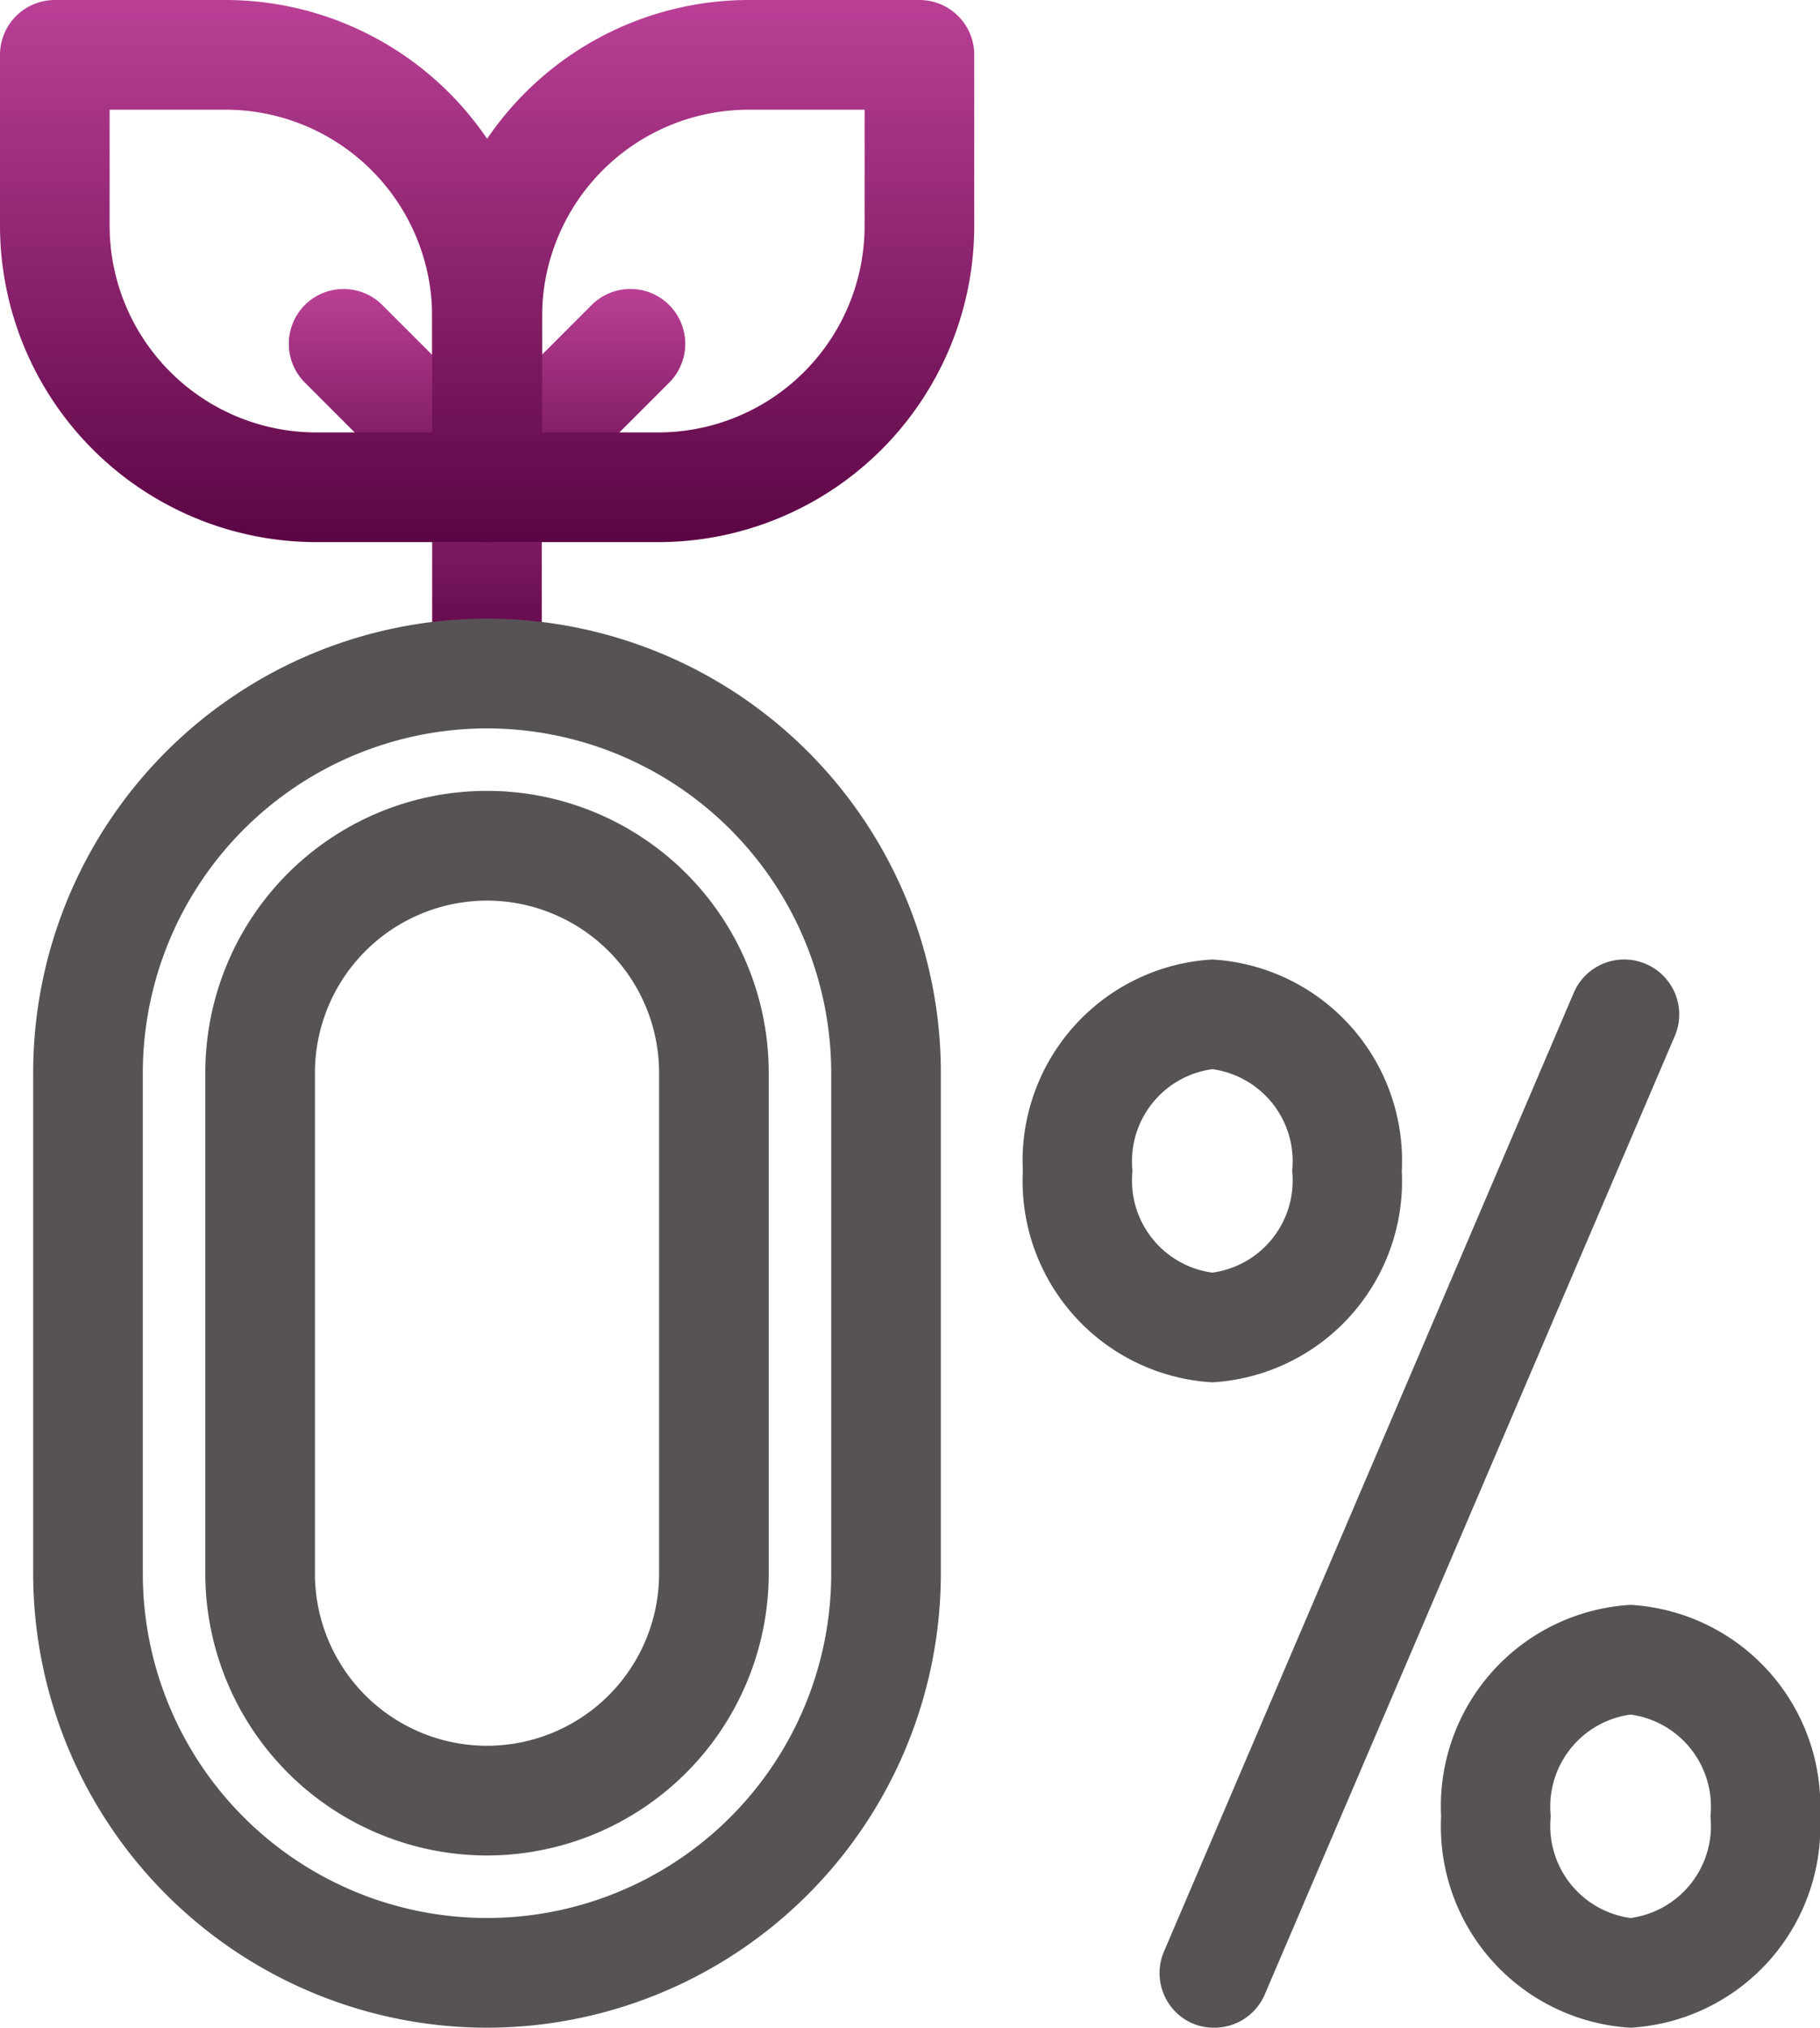
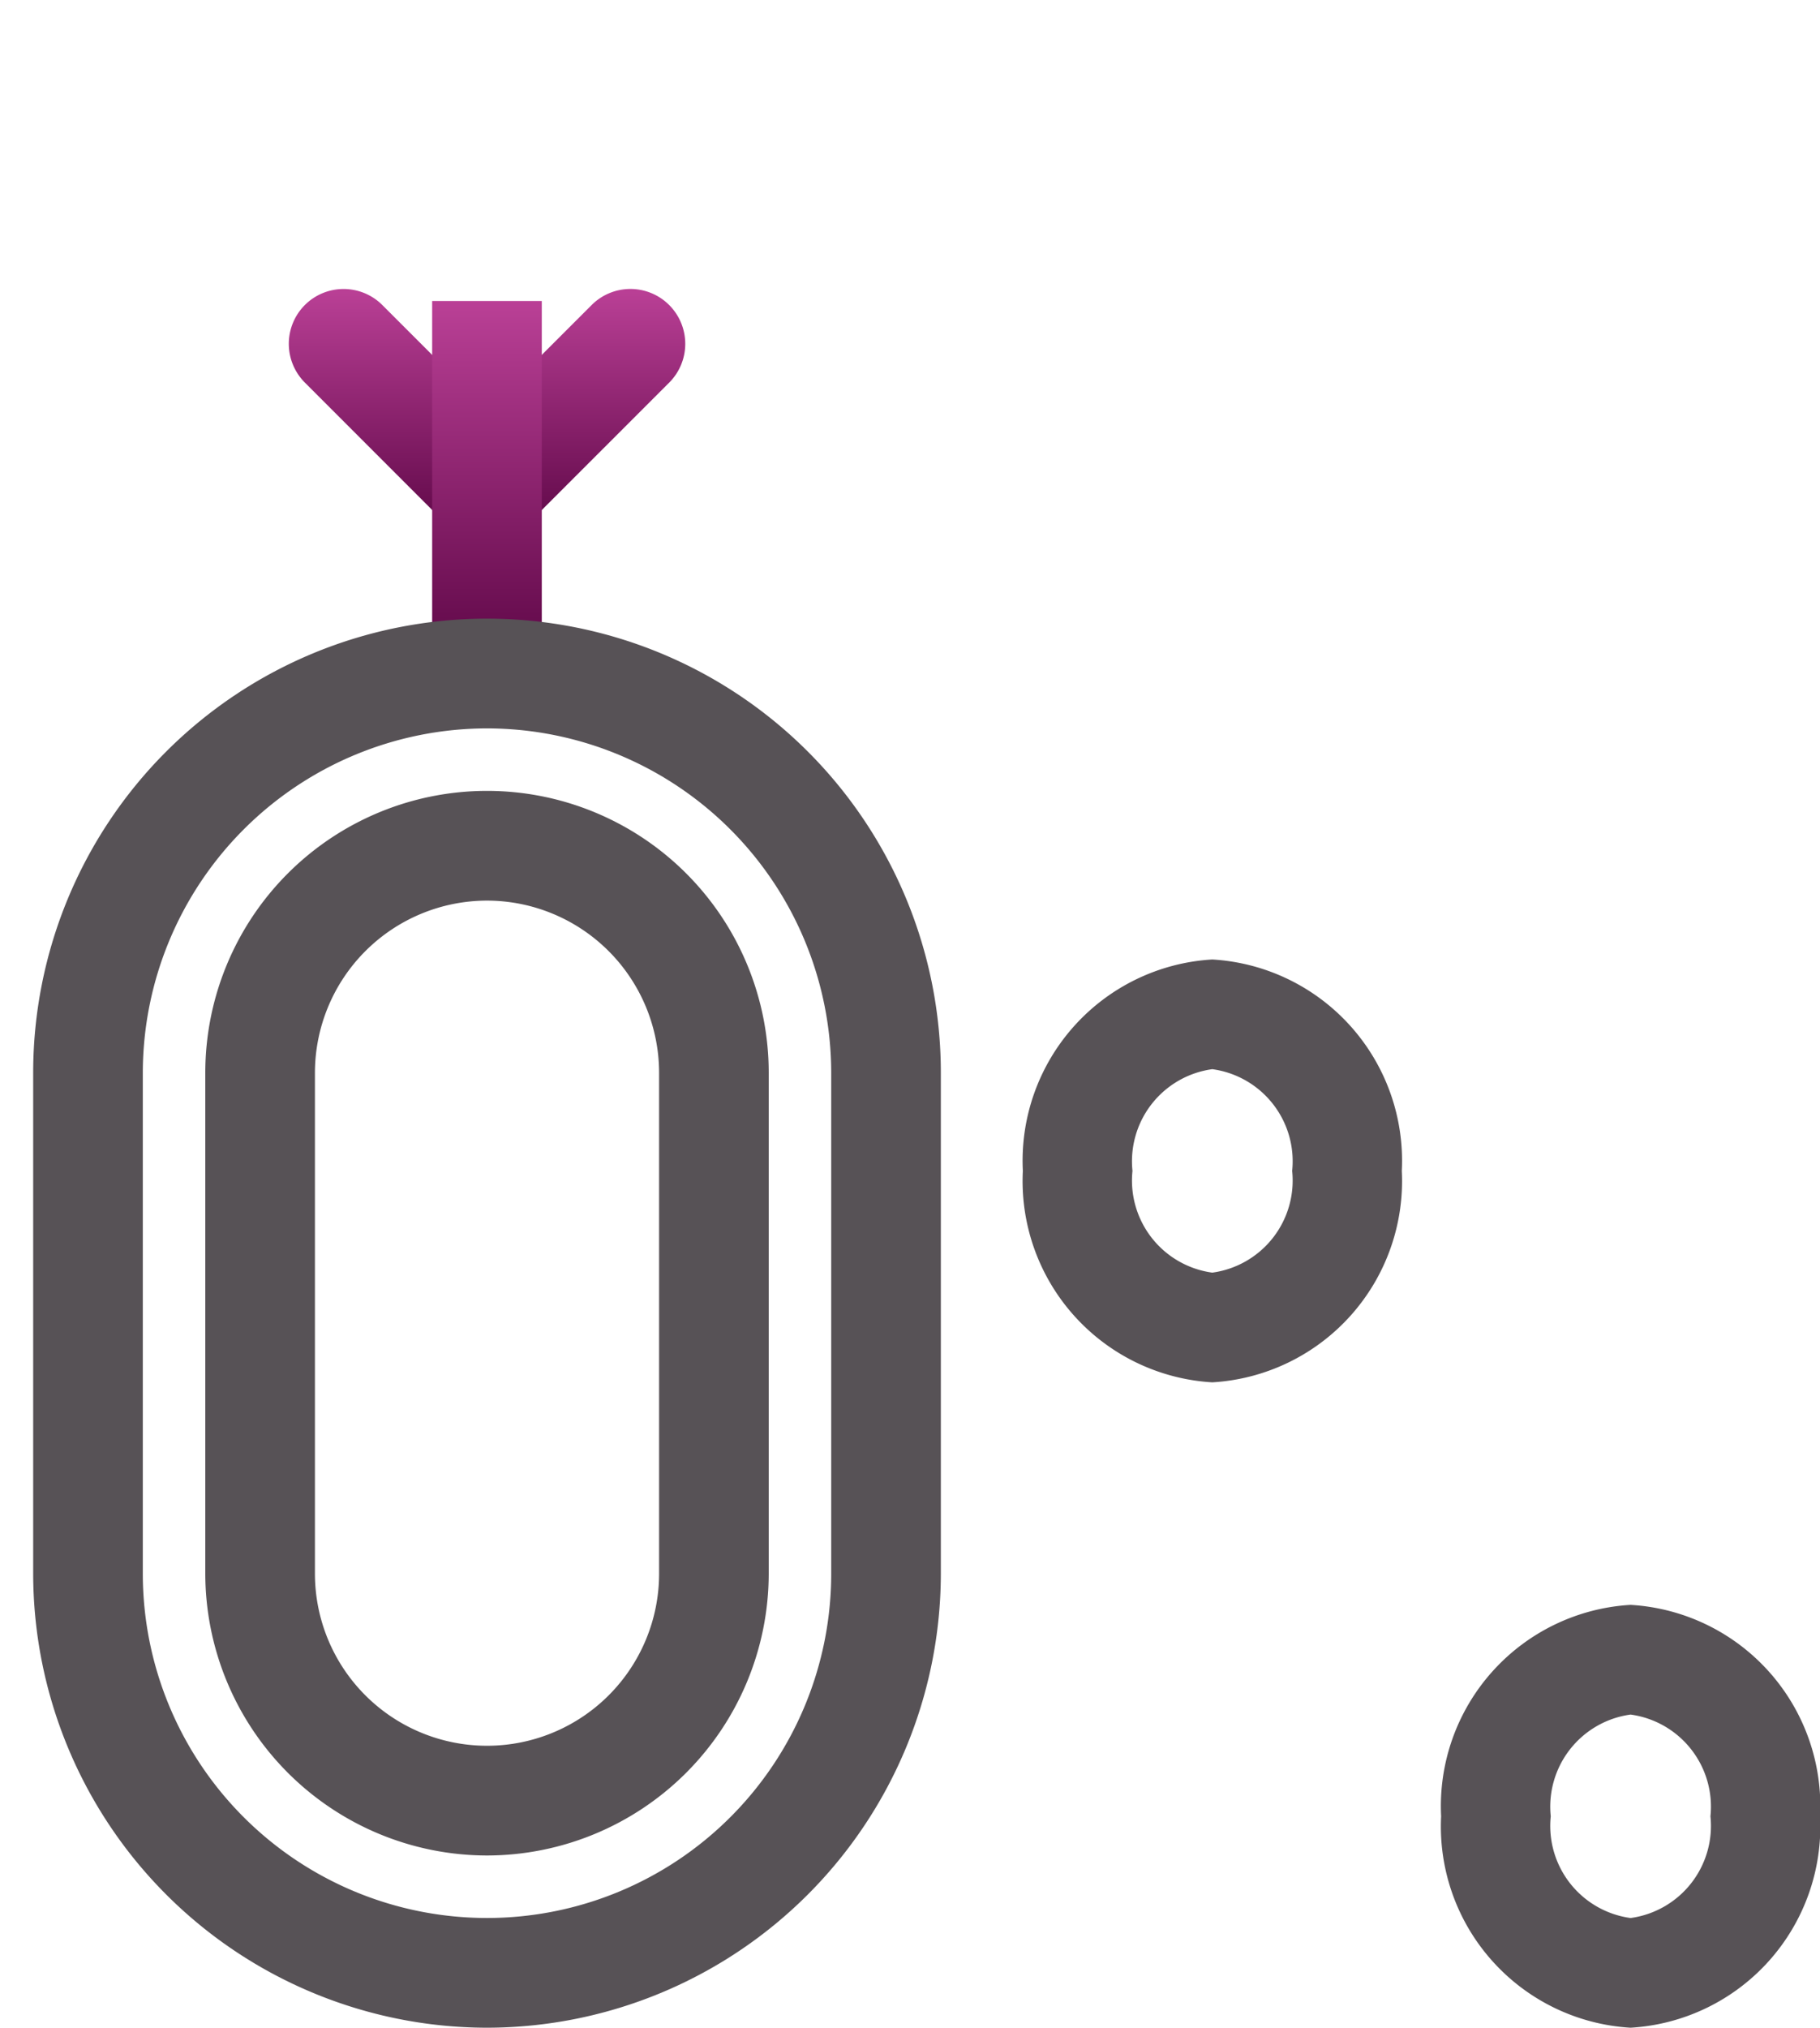
<svg xmlns="http://www.w3.org/2000/svg" width="24.902" height="27.727" viewBox="0 0 24.902 27.727">
  <defs>
    <linearGradient id="a" x1="0.5" x2="0.5" y2="1" gradientUnits="objectBoundingBox">
      <stop offset="0" stop-color="#ba4096" />
      <stop offset="1" stop-color="#5b0544" />
    </linearGradient>
  </defs>
  <g transform="translate(-36.632 -10.25)">
    <path d="M1.962,2.712a.748.748,0,0,1-.53-.22L-.53.53A.75.75,0,0,1-.53-.53.75.75,0,0,1,.53-.53L2.493,1.432a.75.75,0,0,1-.53,1.28Z" transform="translate(41.333 14.951)" fill="url(#a)" />
    <path d="M0,2.712a.748.748,0,0,1-.53-.22.75.75,0,0,1,0-1.061L1.432-.53a.75.75,0,0,1,1.061,0,.75.75,0,0,1,0,1.061L.53,2.493A.748.748,0,0,1,0,2.712Z" transform="translate(43.295 14.951)" fill="url(#a)" />
    <path d="M.75,5.094H-.75V0H.75Z" transform="translate(43.295 14.366)" fill="url(#a)" />
-     <path d="M43.3,17.663H40.958a4.331,4.331,0,0,1-4.326-4.326V11a.75.75,0,0,1,.75-.75h2.337a4.331,4.331,0,0,1,4.326,4.326v2.337A.75.75,0,0,1,43.3,17.663ZM38.132,11.75v1.587a2.829,2.829,0,0,0,2.826,2.826h1.587V14.576a2.829,2.829,0,0,0-2.826-2.826Z" fill="url(#a)" />
-     <path d="M150.2,17.663h-2.337a.75.75,0,0,1-.75-.75V14.576a4.331,4.331,0,0,1,4.326-4.326h2.337a.75.75,0,0,1,.75.75v2.337a4.326,4.326,0,0,1-4.326,4.326Zm-1.587-1.5H150.2a2.826,2.826,0,0,0,2.826-2.826V11.75h-1.587a2.829,2.829,0,0,0-2.826,2.826Z" transform="translate(-104.564)" fill="url(#a)" />
-     <path d="M0,13.857A.748.748,0,0,1-.295,13.8a.75.75,0,0,1-.395-.985L4.917-.295A.75.75,0,0,1,5.9-.69.75.75,0,0,1,6.3.295L.69,13.4A.75.75,0,0,1,0,13.857Z" transform="translate(53.248 24.12)" fill="#575256" />
    <path d="M1.842-.75A2.757,2.757,0,0,1,4.435,2.141,2.757,2.757,0,0,1,1.842,5.032,2.757,2.757,0,0,1-.75,2.141,2.757,2.757,0,0,1,1.842-.75Zm0,4.282A1.271,1.271,0,0,0,2.935,2.141,1.271,1.271,0,0,0,1.842.75,1.271,1.271,0,0,0,.75,2.141,1.271,1.271,0,0,0,1.842,3.532Z" transform="translate(51.377 24.12)" fill="#575256" />
    <path d="M1.842-.75A2.757,2.757,0,0,1,4.435,2.141,2.757,2.757,0,0,1,1.842,5.032,2.757,2.757,0,0,1-.75,2.141,2.757,2.757,0,0,1,1.842-.75Zm0,4.282A1.271,1.271,0,0,0,2.935,2.141,1.271,1.271,0,0,0,1.842.75,1.271,1.271,0,0,0,.75,2.141,1.271,1.271,0,0,0,1.842,3.532Z" transform="translate(57.1 32.945)" fill="#575256" />
    <path d="M51.318,187.578a6.216,6.216,0,0,1-6.209-6.209V174.52a6.209,6.209,0,0,1,12.419,0v6.848A6.216,6.216,0,0,1,51.318,187.578Zm0-17.767a4.715,4.715,0,0,0-4.709,4.709v6.848a4.709,4.709,0,0,0,9.419,0V174.52A4.715,4.715,0,0,0,51.318,169.811Zm0,15.412a3.859,3.859,0,0,1-3.854-3.854V174.52a3.854,3.854,0,0,1,7.709,0v6.848A3.859,3.859,0,0,1,51.318,185.223Zm0-13.057a2.357,2.357,0,0,0-2.354,2.354v6.848a2.354,2.354,0,0,0,4.709,0V174.52A2.357,2.357,0,0,0,51.318,172.166Z" transform="translate(-8.023 -149.601)" fill="#575256" />
  </g>
</svg>